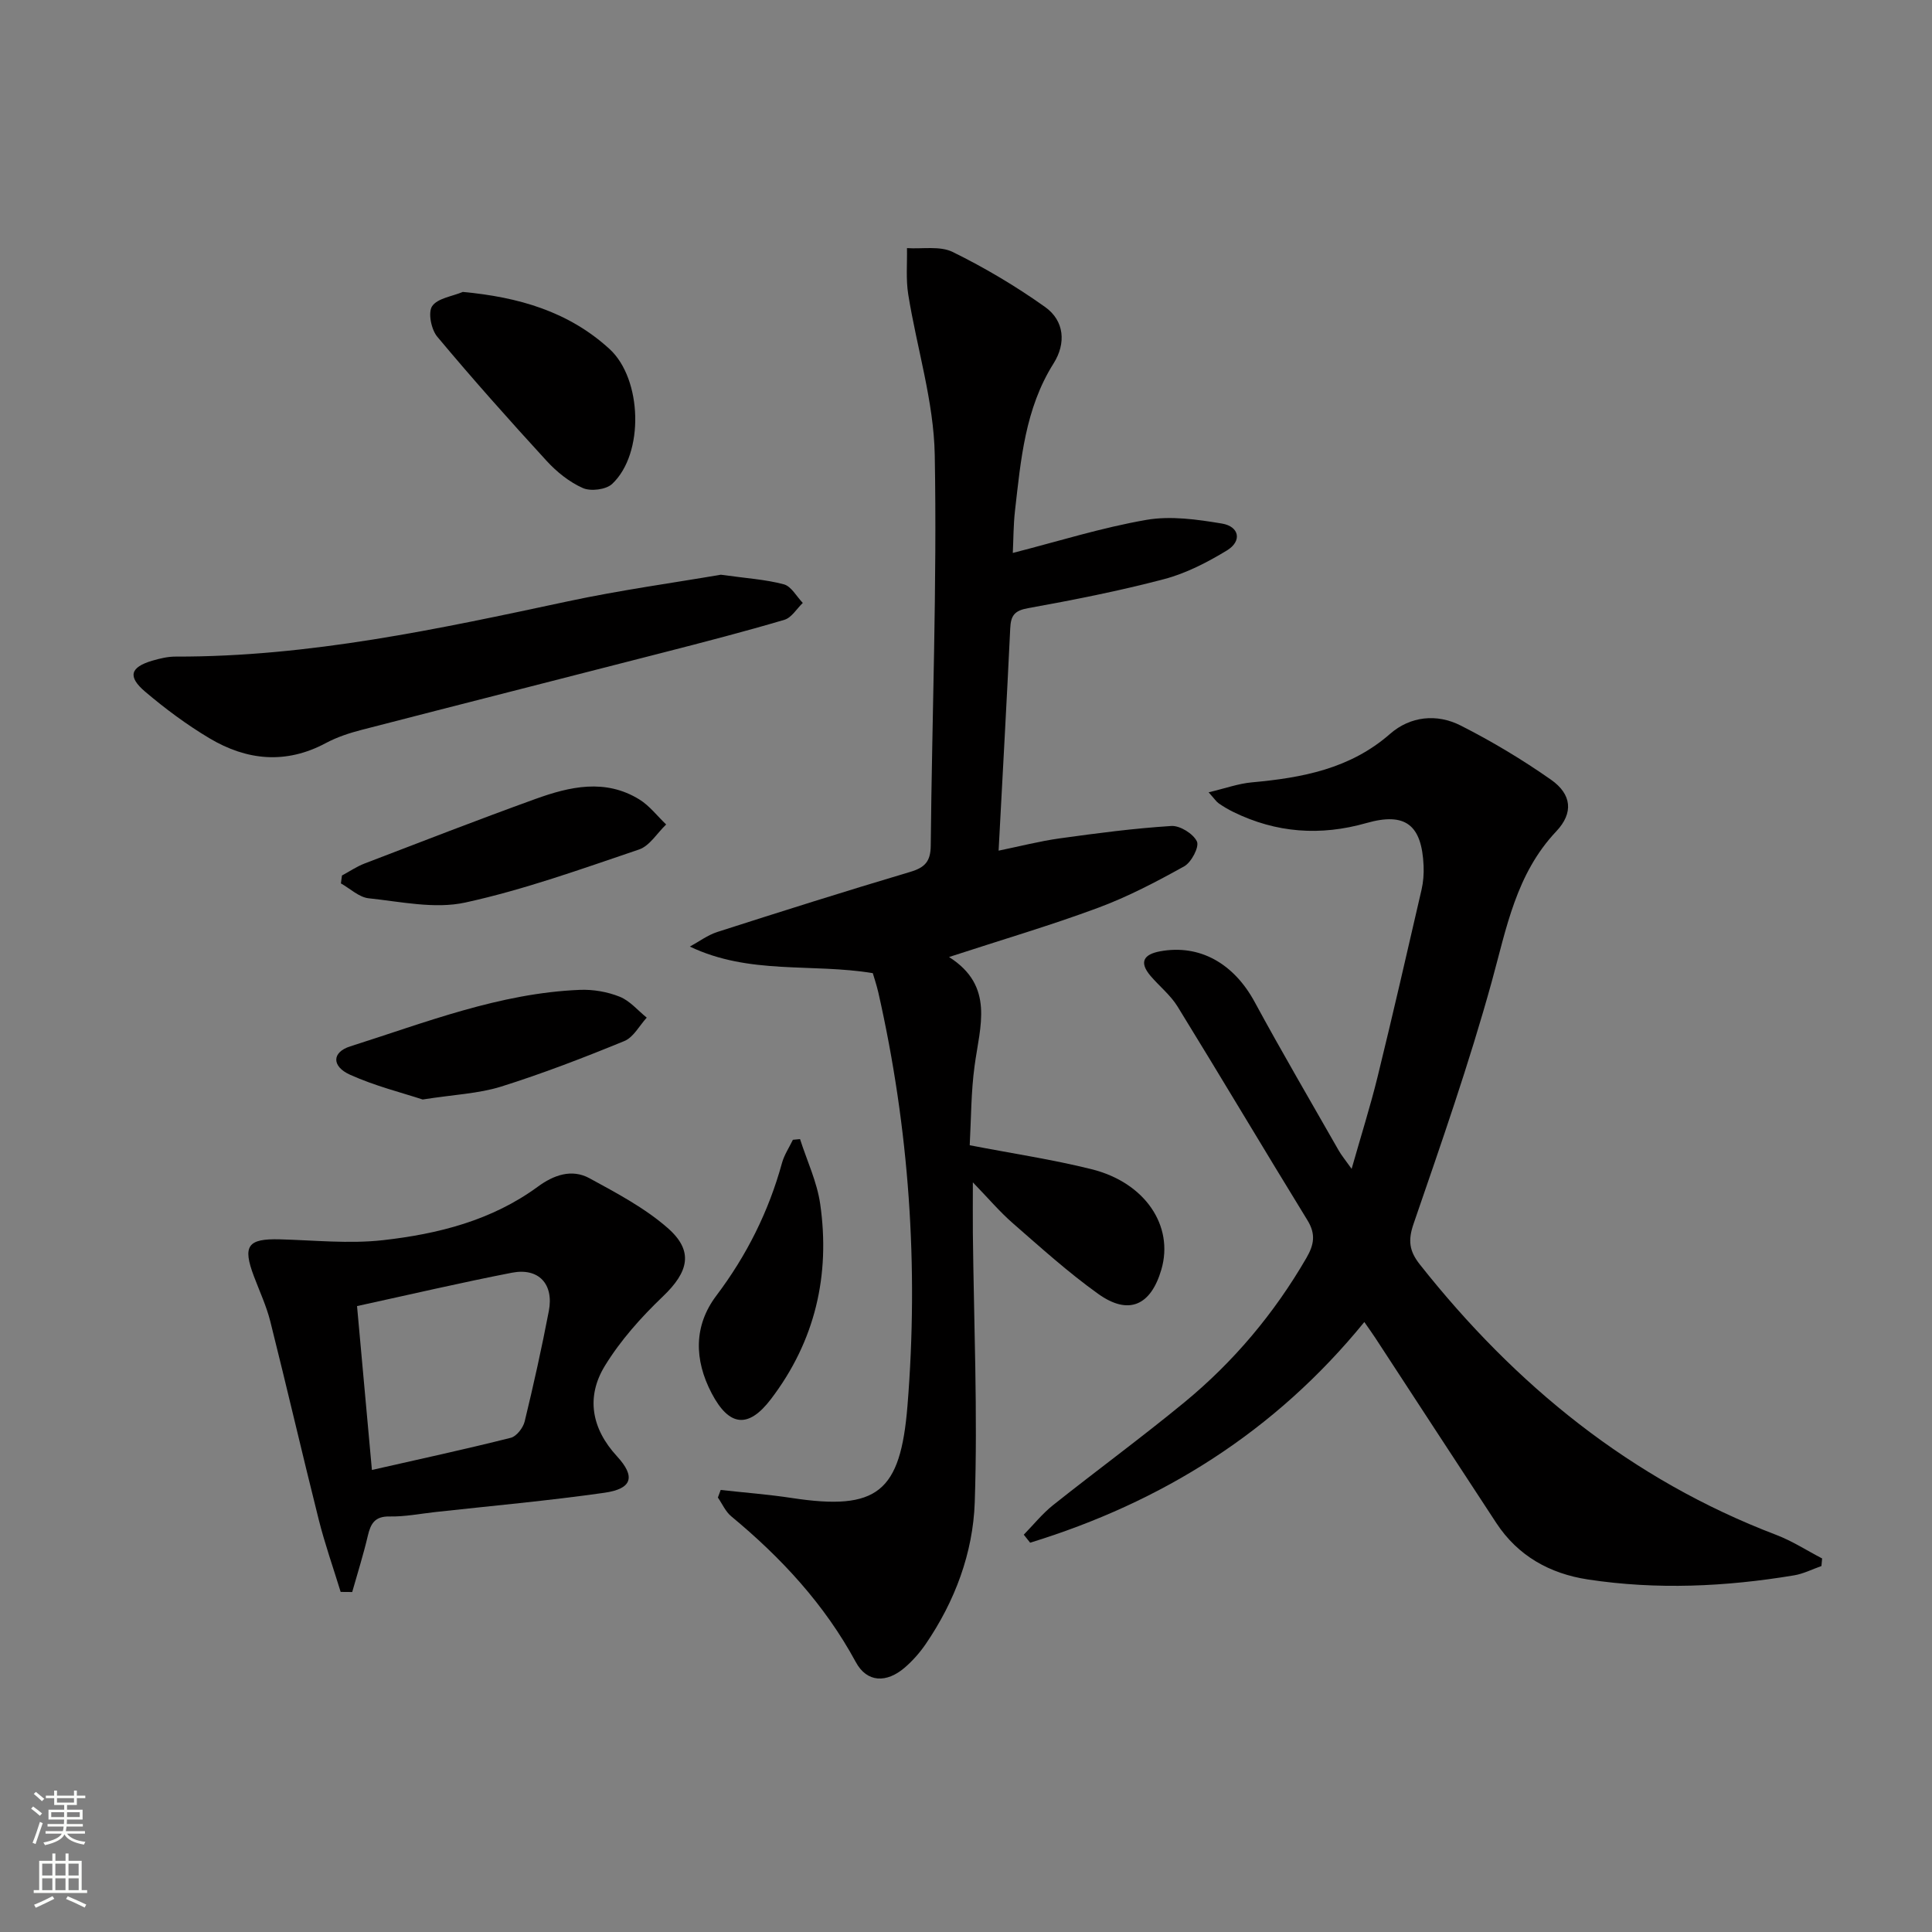
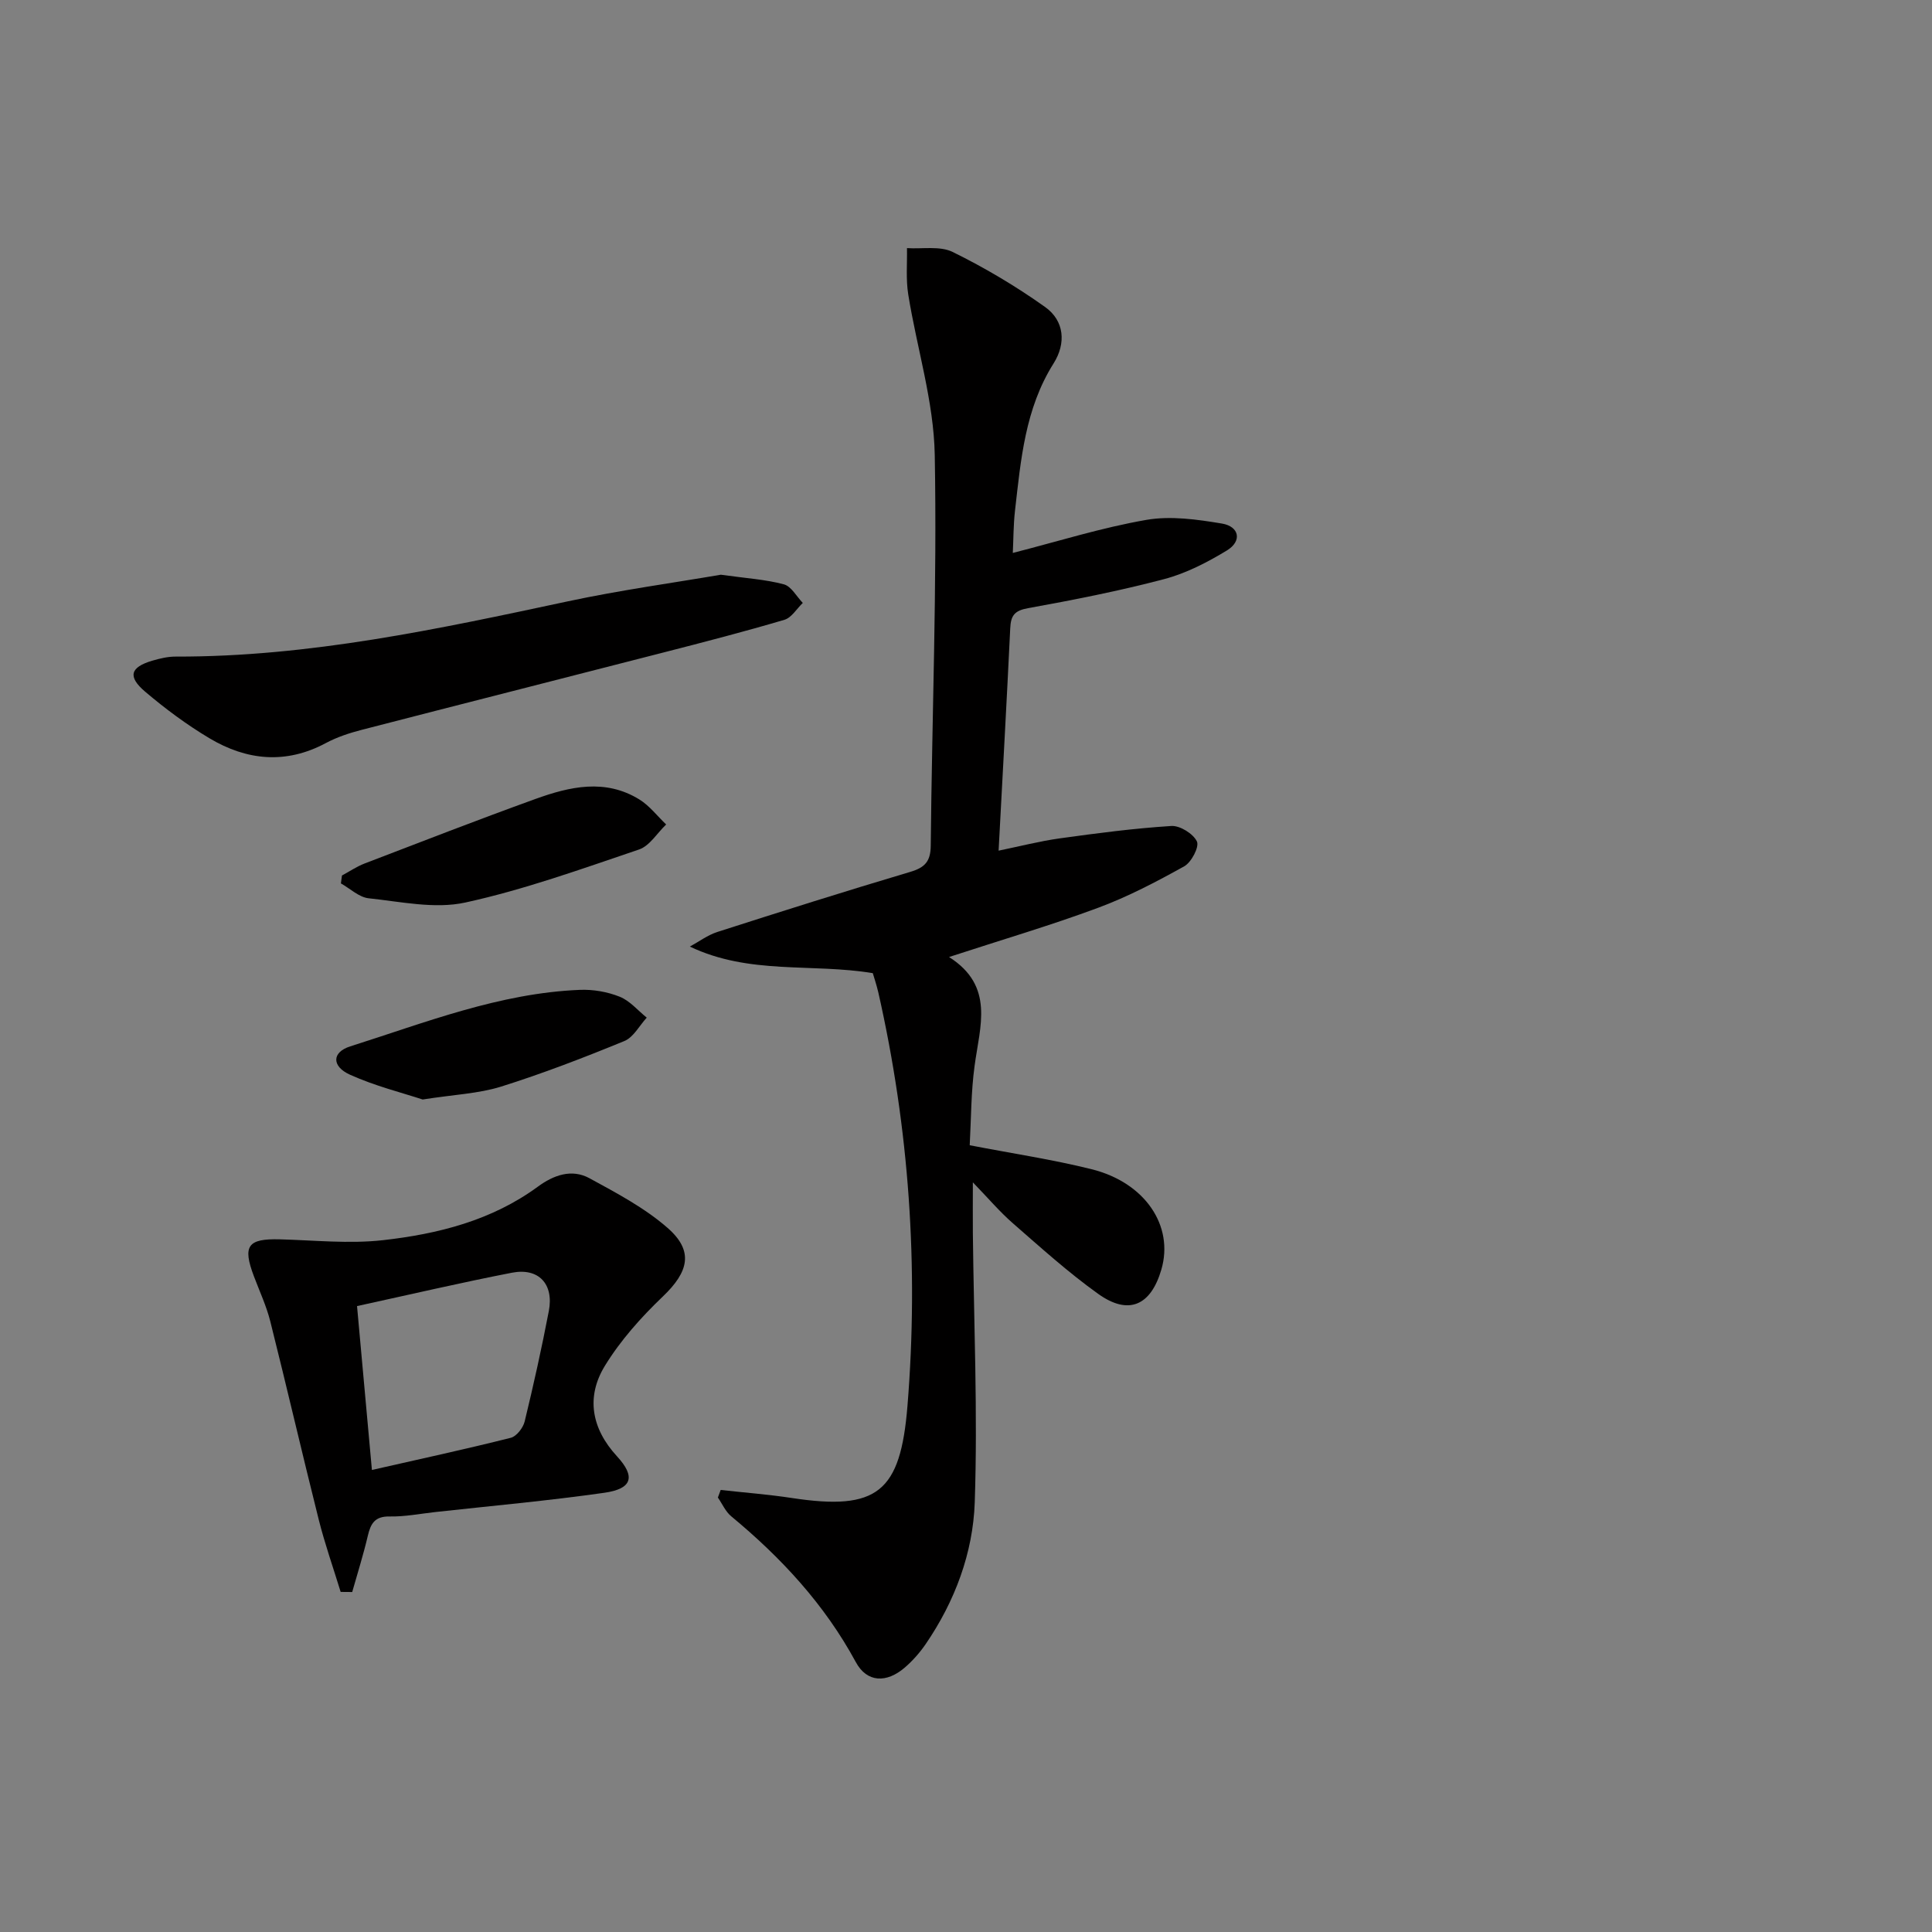
<svg xmlns="http://www.w3.org/2000/svg" enable-background="new 0 0 400 400" viewBox="0 0 400 400">
  <rect x="0" y="0" width="400" height="400" fill="#808080" stroke="none" />
  <g fill="#010000">
    <path d="m200.77 237.11c8.99 1.74 17.2 2.96 25.22 4.96 11.12 2.77 17.09 11.75 14.46 20.77-2.18 7.48-6.79 9.54-13.07 5.05-6.2-4.43-11.9-9.59-17.66-14.61-2.74-2.39-5.12-5.2-8.3-8.49 0 4.1-.03 7.29 0 10.49.2 18.6 1.02 37.21.39 55.78-.36 10.46-4.11 20.5-10.17 29.35-1.21 1.76-2.67 3.42-4.29 4.82-3.77 3.26-7.85 3.18-10.17-1.12-6.47-11.95-15.43-21.6-25.78-30.17-1.19-.98-1.86-2.58-2.77-3.89.19-.52.38-1.05.58-1.57 4.92.55 9.87.92 14.77 1.67 17.72 2.69 22.45-1.24 23.9-19.06 2.34-28.88.36-57.41-6.04-85.65-.18-.81-.43-1.6-.66-2.4-.17-.6-.37-1.2-.48-1.56-12.66-2.09-25.52.39-37.87-5.5 1.89-1.03 3.68-2.38 5.7-3.03 13.27-4.26 26.56-8.46 39.91-12.43 3.03-.9 4.23-2.14 4.26-5.44.26-26.96 1.32-53.93.83-80.88-.2-11.11-3.71-22.14-5.49-33.25-.5-3.13-.2-6.38-.26-9.58 3.19.21 6.82-.5 9.47.8 6.65 3.27 13.1 7.1 19.14 11.4 3.99 2.85 4.36 7.51 1.75 11.66-5.92 9.38-6.79 19.99-8 30.54-.33 2.91-.31 5.86-.45 8.71 9.39-2.4 18.4-5.24 27.63-6.84 5.05-.88 10.54-.1 15.69.76 3.56.6 4.21 3.62 1 5.57-4.05 2.46-8.44 4.73-12.99 5.93-9.29 2.45-18.75 4.31-28.2 6.02-2.8.5-3.54 1.56-3.66 4.13-.72 15.1-1.57 30.19-2.41 46.07 4.42-.91 8.49-1.96 12.63-2.54 7.69-1.07 15.4-2.08 23.14-2.57 1.78-.11 4.54 1.61 5.29 3.21.52 1.12-1.14 4.31-2.63 5.14-5.77 3.21-11.68 6.31-17.86 8.6-9.78 3.63-19.81 6.58-30.83 10.18 9.49 6.03 6.37 14.37 5.29 22.52-.74 5.39-.71 10.89-1.01 16.45z" />
-     <path d="m282.47 273.71c-18.5 22.71-41.89 37.3-69.19 45.69-.44-.55-.88-1.11-1.32-1.66 2.02-2.06 3.84-4.35 6.08-6.13 8.98-7.14 18.25-13.94 27.11-21.22 10.24-8.42 18.67-18.45 25.34-29.97 1.57-2.71 1.96-4.91.22-7.75-9.04-14.72-17.85-29.57-26.91-44.28-1.46-2.37-3.77-4.2-5.6-6.35-2.41-2.84-1.42-4.45 1.98-5.08 8.2-1.51 15.25 2.5 19.58 10.48 5.62 10.37 11.59 20.55 17.43 30.8.57.99 1.32 1.88 2.65 3.76 1.95-6.87 3.86-12.91 5.37-19.04 3.16-12.88 6.12-25.8 9.1-38.73.37-1.6.5-3.31.43-4.96-.36-8.49-3.76-11.17-11.83-8.87-9.55 2.72-18.69 2.06-27.58-2.3-1.04-.51-2.05-1.11-3-1.77-.51-.35-.86-.92-2.1-2.29 3.46-.82 6.17-1.81 8.95-2.06 10.4-.95 20.33-2.78 28.62-10.04 4.18-3.66 9.67-4.23 14.59-1.74 6.48 3.28 12.78 7.06 18.73 11.23 4.29 3.01 4.7 6.87 1.09 10.69-8.34 8.83-10.3 20.02-13.36 31.12-4.67 16.91-10.47 33.52-16.18 50.12-1.19 3.45-.91 5.64 1.29 8.43 19.79 25.02 43.71 44.52 73.78 55.99 3.31 1.26 6.34 3.23 9.51 4.88-.05.52-.09 1.05-.14 1.57-1.89.66-3.73 1.61-5.67 1.93-14.18 2.36-28.43 3.02-42.69.85-7.87-1.2-14.47-4.86-18.95-11.68-8.39-12.78-16.73-25.59-25.09-38.38-.63-.96-1.3-1.88-2.24-3.24z" />
    <path d="m70.53 329.59c-1.53-4.99-3.27-9.92-4.54-14.97-3.43-13.65-6.59-27.36-10.02-41.01-.8-3.19-2.22-6.24-3.39-9.34-2.4-6.34-1.31-7.85 5.35-7.68 7.11.19 14.31.96 21.32.18 11.41-1.28 22.54-4.07 32.1-11.08 3.25-2.39 7-3.76 10.69-1.75 5.61 3.06 11.41 6.12 16.17 10.28 5.49 4.79 4.37 9.1-.98 14.21-4.49 4.29-8.76 9.07-11.99 14.34-3.95 6.45-2.79 12.99 2.5 18.74 3.88 4.21 3.17 6.73-2.6 7.55-11.65 1.66-23.38 2.71-35.08 4-3.13.35-6.27.97-9.39.91-3.06-.06-3.93 1.47-4.52 4.01-.92 3.91-2.13 7.76-3.23 11.63-.8 0-1.6-.01-2.39-.02zm3.39-59.18c1.08 11.87 2.08 22.89 3.08 33.93 10.03-2.28 19.43-4.31 28.75-6.66 1.2-.3 2.56-2.07 2.88-3.39 1.84-7.58 3.53-15.2 5-22.86 1.07-5.59-2.11-9-7.63-7.93-10.55 2.05-21.02 4.5-32.08 6.91z" />
    <path d="m149.24 118.99c5.25.74 9.25.97 13.05 1.99 1.54.41 2.63 2.52 3.92 3.85-1.26 1.2-2.32 3.05-3.8 3.49-8.24 2.44-16.56 4.59-24.89 6.73-20.85 5.37-41.73 10.65-62.57 16.04-2.56.66-5.14 1.5-7.46 2.74-8.29 4.45-16.4 3.63-24.14-.99-4.68-2.79-9.12-6.09-13.28-9.62-3.7-3.14-3.11-5.08 1.45-6.43 1.57-.46 3.24-.86 4.86-.85 27.62.07 54.38-5.71 81.19-11.44 10.85-2.32 21.86-3.83 31.67-5.51z" />
-     <path d="m95.82 60.44c11.5 1.07 21.85 4.02 30.37 11.81 6.78 6.2 7.24 21.67.55 27.94-1.27 1.19-4.45 1.58-6.08.85-2.79-1.24-5.4-3.34-7.49-5.62-7.72-8.42-15.32-16.95-22.64-25.71-1.25-1.49-1.95-4.99-1.06-6.32 1.12-1.65 4.15-2.02 6.35-2.95z" />
    <path d="m70.8 181.26c1.56-.83 3.04-1.85 4.68-2.48 11.76-4.51 23.5-9.07 35.34-13.35 7.13-2.58 14.49-4.28 21.57.1 2.1 1.3 3.7 3.43 5.53 5.17-1.86 1.77-3.41 4.43-5.62 5.18-11.88 4.02-23.75 8.31-35.97 10.98-6.32 1.38-13.35-.18-20-.88-2-.21-3.84-2.01-5.75-3.08.07-.54.14-1.09.22-1.64z" />
    <path d="m87.51 227.64c-4.25-1.4-9.86-2.79-15.04-5.13-3.84-1.73-3.77-4.67.04-5.87 15.59-4.94 30.94-11.03 47.56-11.7 2.74-.11 5.69.4 8.23 1.42 2.11.84 3.75 2.84 5.6 4.33-1.52 1.66-2.74 4.06-4.62 4.84-8.41 3.45-16.91 6.73-25.57 9.45-4.66 1.45-9.73 1.64-16.2 2.66z" />
-     <path d="m165.64 235.84c1.43 4.47 3.51 8.84 4.17 13.41 2.12 14.76-1.05 28.4-10.18 40.4-4.69 6.17-8.67 5.72-12.29-1.19-3.64-6.95-3.73-13.99.98-20.22 6.3-8.36 10.83-17.43 13.59-27.48.46-1.67 1.49-3.19 2.25-4.78.5-.05.99-.09 1.48-.14z" />
  </g>
-   <path d="m6.44 374.46.42-.45c.65.47 1.27.95 1.85 1.44l-.45.49c-.65-.56-1.25-1.06-1.82-1.48m.93 7.33-.63-.26c.55-1.36 1.05-2.8 1.52-4.33.19.1.38.19.59.27-.46 1.29-.95 2.73-1.48 4.32m-.38-10.38.44-.42c.43.34 1.01.82 1.74 1.44l-.49.49c-.53-.51-1.09-1.01-1.69-1.51m2.5.35h1.72v-1.04h.59v1.04h3.52v-1.04h.59v1.04h1.75v.53h-1.75v1.42h-2.03v.97h3.22v2.03h-3.24c0 .35-.01.66-.03.93h3.32v.53h-3.37c-.03.27-.08.58-.15.94h3.96v.53h-3.71c.67.92 1.93 1.48 3.79 1.68-.13.24-.23.44-.29.59-2.13-.38-3.48-1.08-4.04-2.12-.43.97-1.77 1.72-4.03 2.23-.09-.19-.2-.37-.33-.55 2.1-.42 3.37-1.03 3.81-1.83h-3.36v-.53h3.58c.08-.29.13-.61.16-.94h-3.33v-.53h3.39c.02-.27.04-.58.04-.93h-3.23v-2.03h3.25v-.97h-2.07v-1.42h-1.73zm1.12 3.44v1h2.65c.01-.3.02-.44.01-.4v-.25-.35zm1.19-2h3.52v-.91h-3.52zm4.71 2h-2.63v.59c0 .15-.01.28-.01.4h2.64z" fill="#fbfcfa" />
-   <path d="m13.56 383.74h.63v1.52h2.72v6.07h1.13v.6h-11.06v-.6h1.13v-6.07h2.73v-1.52h.63v1.52h2.1v-1.52zm-2.69 8.83.38.56c-1.24.63-2.53 1.25-3.85 1.85-.1-.21-.21-.42-.34-.63 1.36-.55 2.63-1.15 3.81-1.78m-2.13-4.27h2.1v-2.45h-2.1zm0 3.04h2.1v-2.46h-2.1zm2.72-3.04h2.1v-2.45h-2.1zm0 3.04h2.1v-2.46h-2.1zm6.07 3.6c-1.41-.71-2.7-1.3-3.86-1.78l.35-.56c1.45.62 2.75 1.19 3.84 1.72zm-1.25-9.09h-2.1v2.45h2.1zm-2.09 5.49h2.1v-2.46h-2.1z" fill="#fbfcfa" />
</svg>